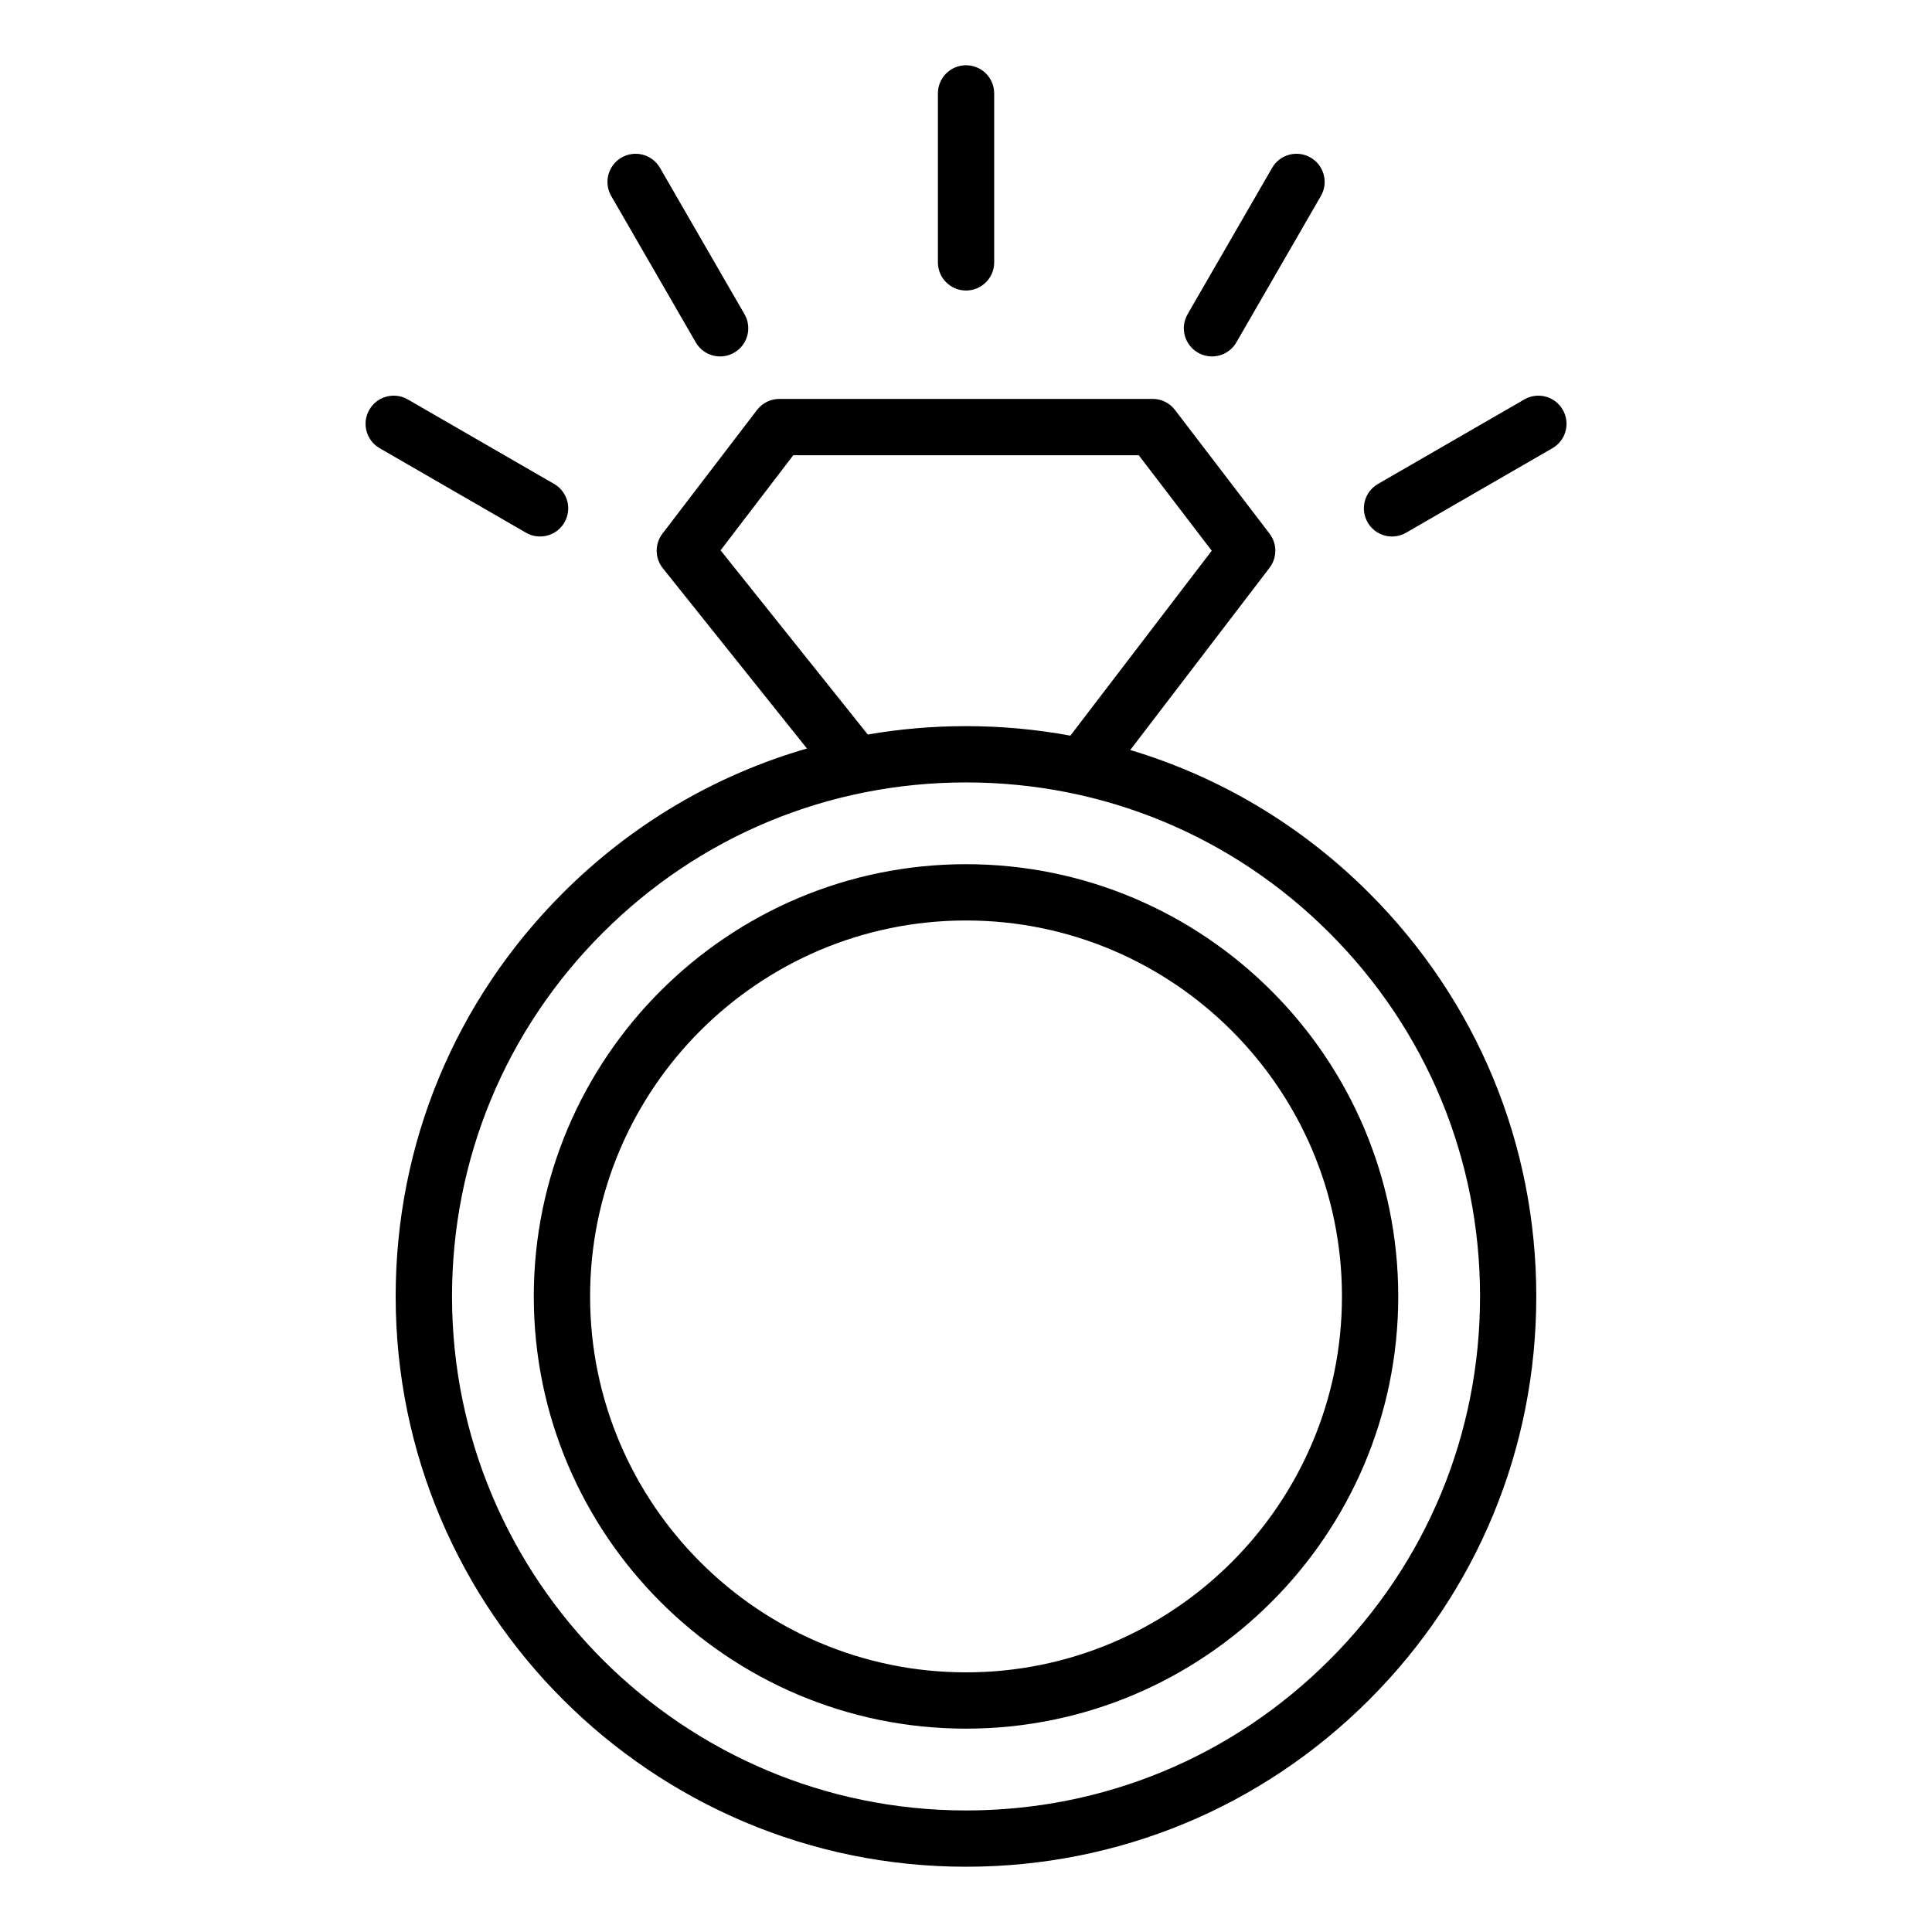
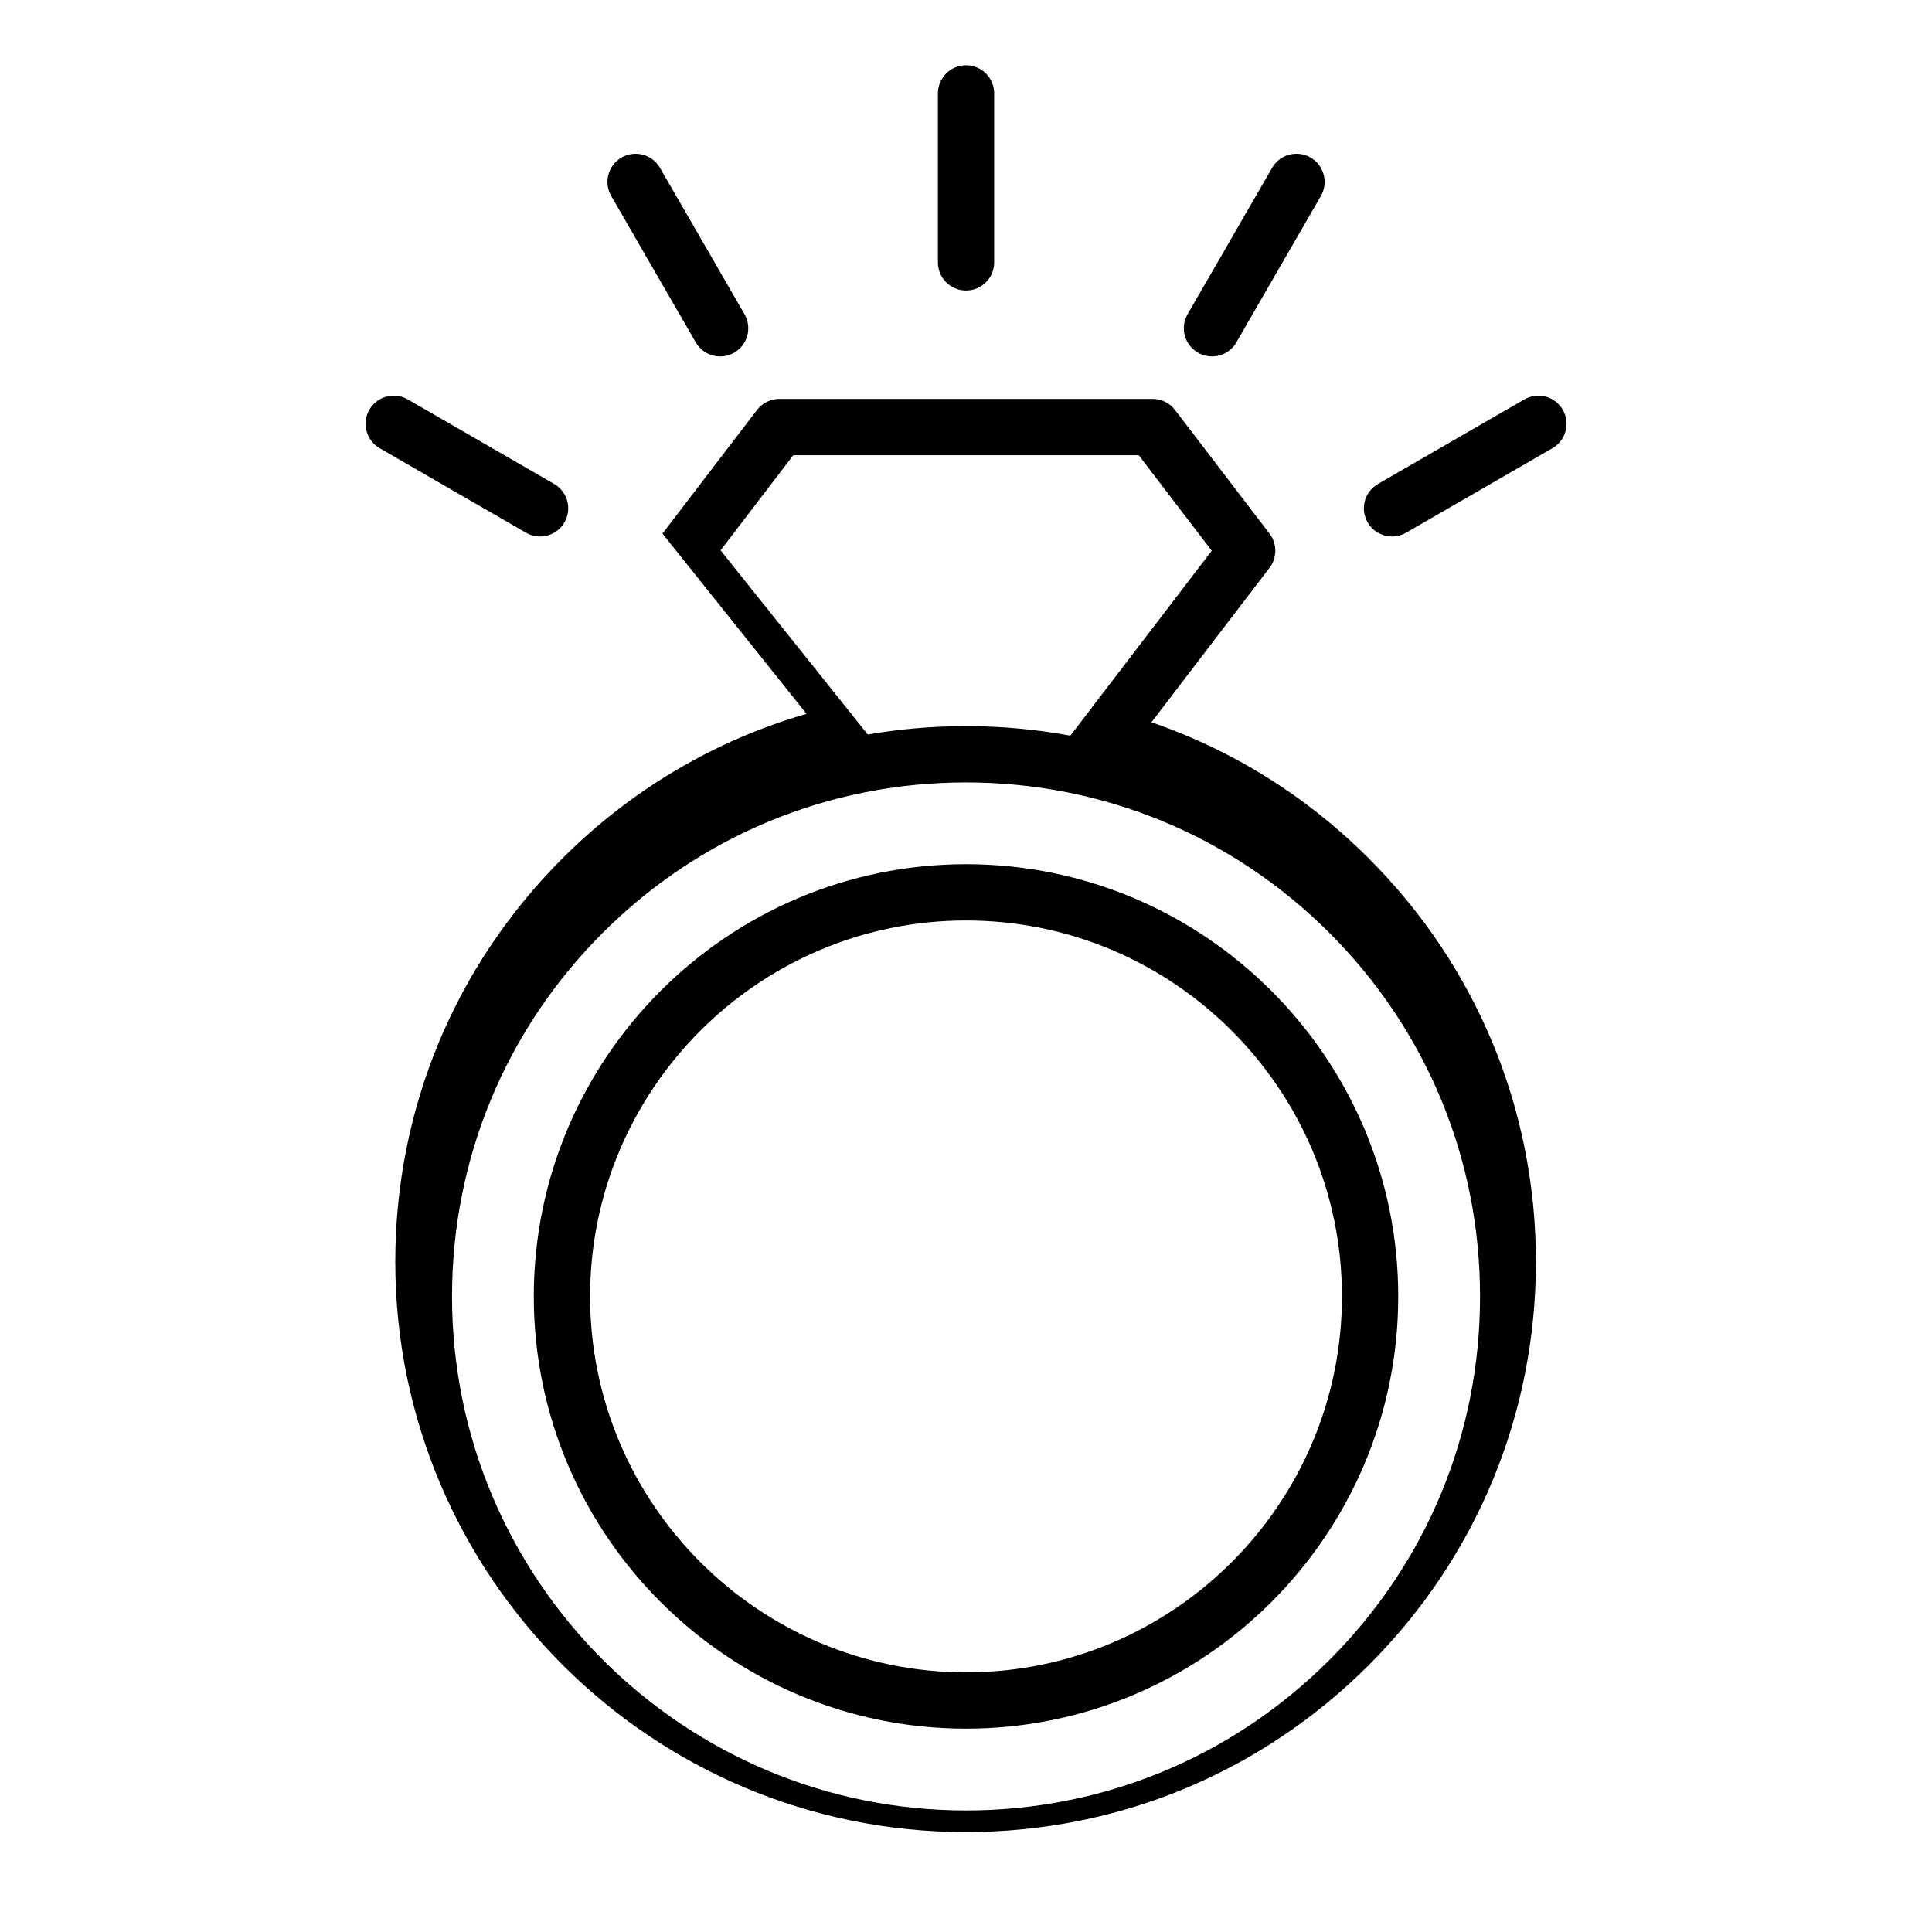
<svg xmlns="http://www.w3.org/2000/svg" fill="#000000" width="800px" height="800px" version="1.1" viewBox="144 144 512 512">
-   <path d="m443.53 342.76 36.91-48.285c2.047-2.676 2.047-6.387 0-9.062l-25.055-32.77c-1.41-1.848-3.602-2.93-5.926-2.93h-98.914c-2.324 0-4.512 1.082-5.926 2.93l-25.055 32.77c-2.078 2.723-2.043 6.512 0.102 9.188l38.184 47.762c-24.215 6.992-46.402 20.016-64.719 38.332-28.551 28.551-44.273 66.504-44.273 106.87 0 83.34 67.805 151.14 151.14 151.14 40.371 0 78.328-15.723 106.87-44.266 28.543-28.543 44.266-66.504 44.266-106.87 0-40.371-15.723-78.328-44.266-106.87-17.973-17.977-39.668-30.855-63.344-37.941zm-108.57-52.918 19.27-25.207h91.543l19.348 25.312-37.461 49.008c-9.031-1.664-18.277-2.519-27.664-2.519h-0.004c-8.812 0-17.512 0.75-26.02 2.219zm161.37 294.05c-25.727 25.73-59.938 39.898-96.32 39.898-75.113 0-136.22-61.109-136.22-136.22 0-36.383 14.168-70.59 39.902-96.32 25.723-25.727 59.934-39.898 96.32-39.898 36.383 0 70.59 14.168 96.32 39.895 25.727 25.73 39.902 59.938 39.895 96.32 0.008 36.395-14.164 70.602-39.895 96.328zm-96.32-210.87c-63.16 0-114.55 51.383-114.55 114.55 0 63.16 51.387 114.54 114.55 114.54s114.54-51.383 114.54-114.54c0-63.164-51.383-114.55-114.54-114.55zm0 214.17c-54.93 0-99.625-44.691-99.629-99.625 0-54.938 44.691-99.629 99.629-99.629 54.93 0 99.625 44.691 99.625 99.629-0.004 54.934-44.691 99.625-99.625 99.625zm-7.457-373.66v-44.781c0-4.121 3.336-7.457 7.457-7.457s7.457 3.336 7.457 7.457v44.785c0 4.121-3.336 7.457-7.457 7.457s-7.457-3.34-7.457-7.461zm66.176 13.734 22.395-38.781c2.059-3.57 6.621-4.793 10.191-2.731 3.57 2.059 4.793 6.621 2.731 10.191l-22.395 38.781c-1.379 2.394-3.891 3.731-6.465 3.731-1.266 0-2.547-0.32-3.723-1.004-3.574-2.059-4.797-6.621-2.734-10.188zm96.684 35.512-38.781 22.395c-1.176 0.676-2.457 1.004-3.723 1.004-2.578 0-5.086-1.34-6.465-3.731-2.062-3.57-0.84-8.129 2.731-10.191l38.781-22.395c3.57-2.062 8.129-0.836 10.191 2.731 2.059 3.566 0.836 8.133-2.734 10.188zm-249.43-66.832c-2.062-3.57-0.84-8.129 2.731-10.191 3.57-2.059 8.129-0.836 10.191 2.731l22.395 38.781c2.062 3.57 0.84 8.129-2.731 10.191-1.176 0.676-2.457 1.004-3.723 1.004-2.578 0-5.086-1.34-6.465-3.731zm-22.59 89.227-38.781-22.395c-3.57-2.059-4.793-6.621-2.731-10.191 2.059-3.57 6.621-4.793 10.191-2.731l38.781 22.395c3.57 2.059 4.793 6.621 2.731 10.191-1.379 2.394-3.891 3.731-6.465 3.731-1.273 0.004-2.555-0.324-3.727-1z" />
+   <path d="m443.53 342.76 36.91-48.285c2.047-2.676 2.047-6.387 0-9.062l-25.055-32.77c-1.41-1.848-3.602-2.93-5.926-2.93h-98.914c-2.324 0-4.512 1.082-5.926 2.93l-25.055 32.77l38.184 47.762c-24.215 6.992-46.402 20.016-64.719 38.332-28.551 28.551-44.273 66.504-44.273 106.87 0 83.34 67.805 151.14 151.14 151.14 40.371 0 78.328-15.723 106.87-44.266 28.543-28.543 44.266-66.504 44.266-106.87 0-40.371-15.723-78.328-44.266-106.87-17.973-17.977-39.668-30.855-63.344-37.941zm-108.57-52.918 19.27-25.207h91.543l19.348 25.312-37.461 49.008c-9.031-1.664-18.277-2.519-27.664-2.519h-0.004c-8.812 0-17.512 0.75-26.02 2.219zm161.37 294.05c-25.727 25.73-59.938 39.898-96.32 39.898-75.113 0-136.22-61.109-136.22-136.22 0-36.383 14.168-70.59 39.902-96.32 25.723-25.727 59.934-39.898 96.32-39.898 36.383 0 70.59 14.168 96.32 39.895 25.727 25.73 39.902 59.938 39.895 96.32 0.008 36.395-14.164 70.602-39.895 96.328zm-96.32-210.87c-63.16 0-114.55 51.383-114.55 114.55 0 63.16 51.387 114.54 114.55 114.54s114.54-51.383 114.54-114.54c0-63.164-51.383-114.55-114.54-114.55zm0 214.17c-54.93 0-99.625-44.691-99.629-99.625 0-54.938 44.691-99.629 99.629-99.629 54.93 0 99.625 44.691 99.625 99.629-0.004 54.934-44.691 99.625-99.625 99.625zm-7.457-373.66v-44.781c0-4.121 3.336-7.457 7.457-7.457s7.457 3.336 7.457 7.457v44.785c0 4.121-3.336 7.457-7.457 7.457s-7.457-3.34-7.457-7.461zm66.176 13.734 22.395-38.781c2.059-3.57 6.621-4.793 10.191-2.731 3.57 2.059 4.793 6.621 2.731 10.191l-22.395 38.781c-1.379 2.394-3.891 3.731-6.465 3.731-1.266 0-2.547-0.32-3.723-1.004-3.574-2.059-4.797-6.621-2.734-10.188zm96.684 35.512-38.781 22.395c-1.176 0.676-2.457 1.004-3.723 1.004-2.578 0-5.086-1.34-6.465-3.731-2.062-3.57-0.84-8.129 2.731-10.191l38.781-22.395c3.57-2.062 8.129-0.836 10.191 2.731 2.059 3.566 0.836 8.133-2.734 10.188zm-249.43-66.832c-2.062-3.57-0.84-8.129 2.731-10.191 3.57-2.059 8.129-0.836 10.191 2.731l22.395 38.781c2.062 3.57 0.84 8.129-2.731 10.191-1.176 0.676-2.457 1.004-3.723 1.004-2.578 0-5.086-1.34-6.465-3.731zm-22.59 89.227-38.781-22.395c-3.57-2.059-4.793-6.621-2.731-10.191 2.059-3.57 6.621-4.793 10.191-2.731l38.781 22.395c3.57 2.059 4.793 6.621 2.731 10.191-1.379 2.394-3.891 3.731-6.465 3.731-1.273 0.004-2.555-0.324-3.727-1z" />
</svg>